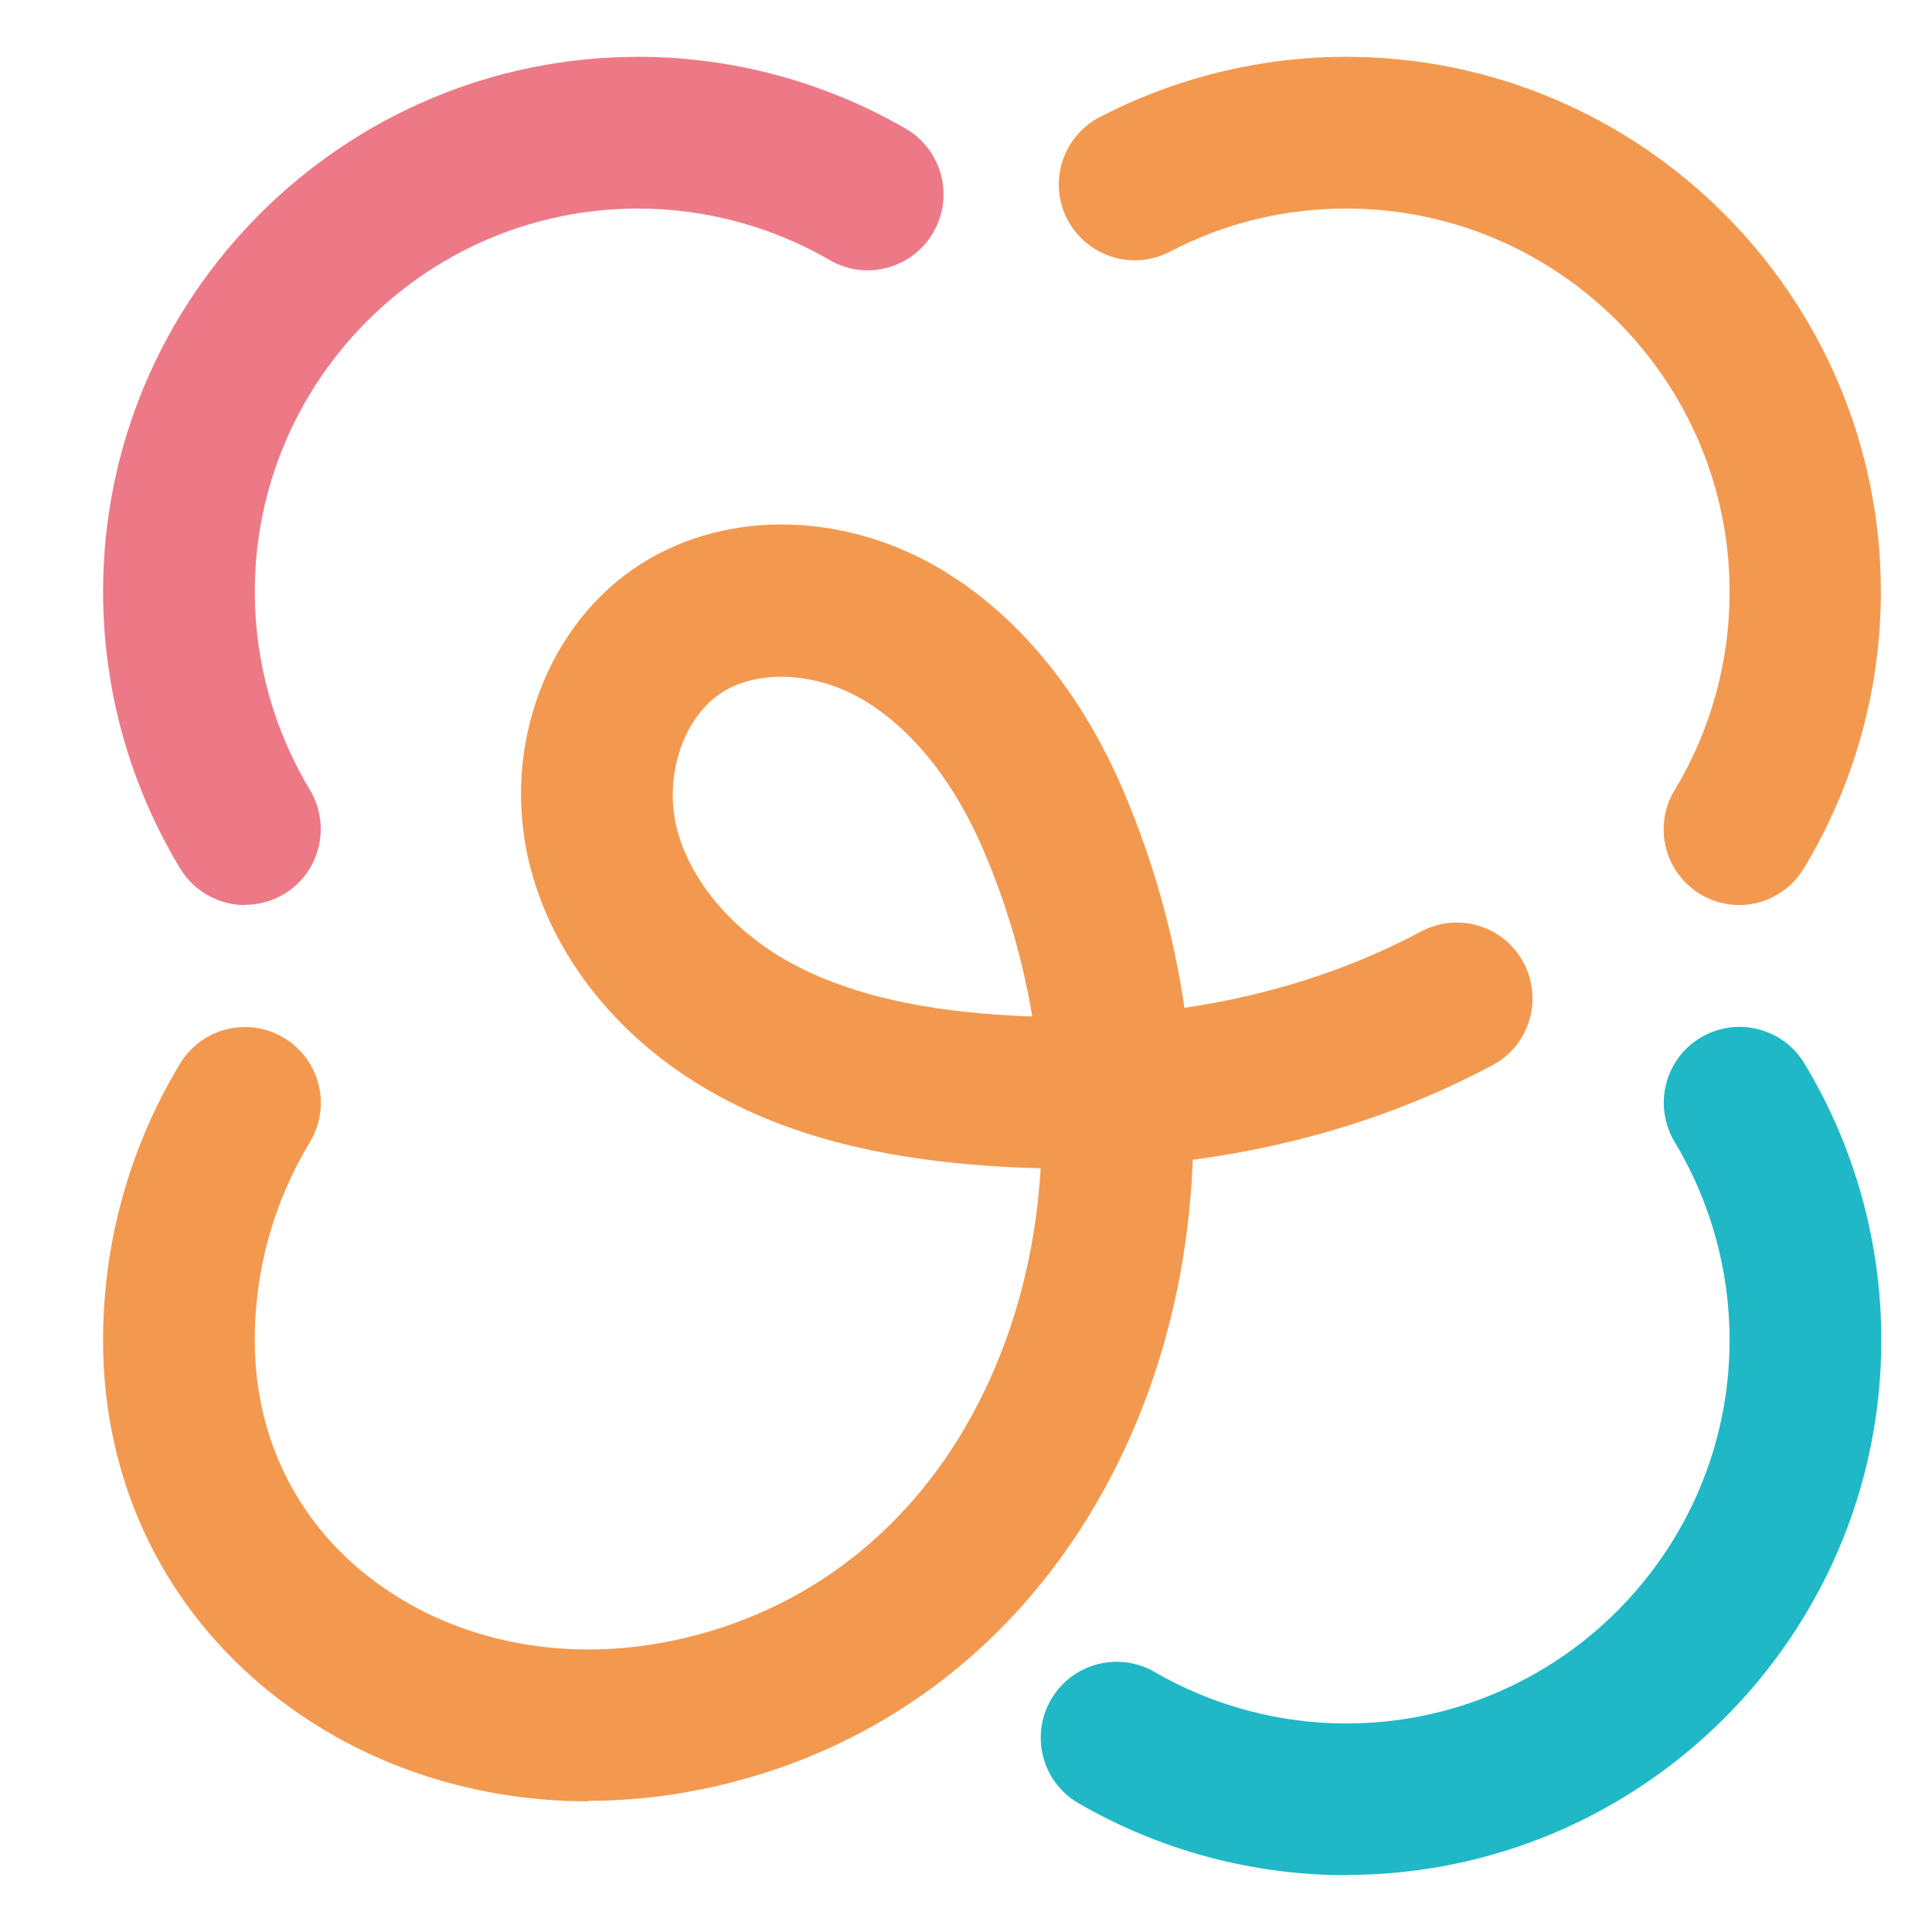
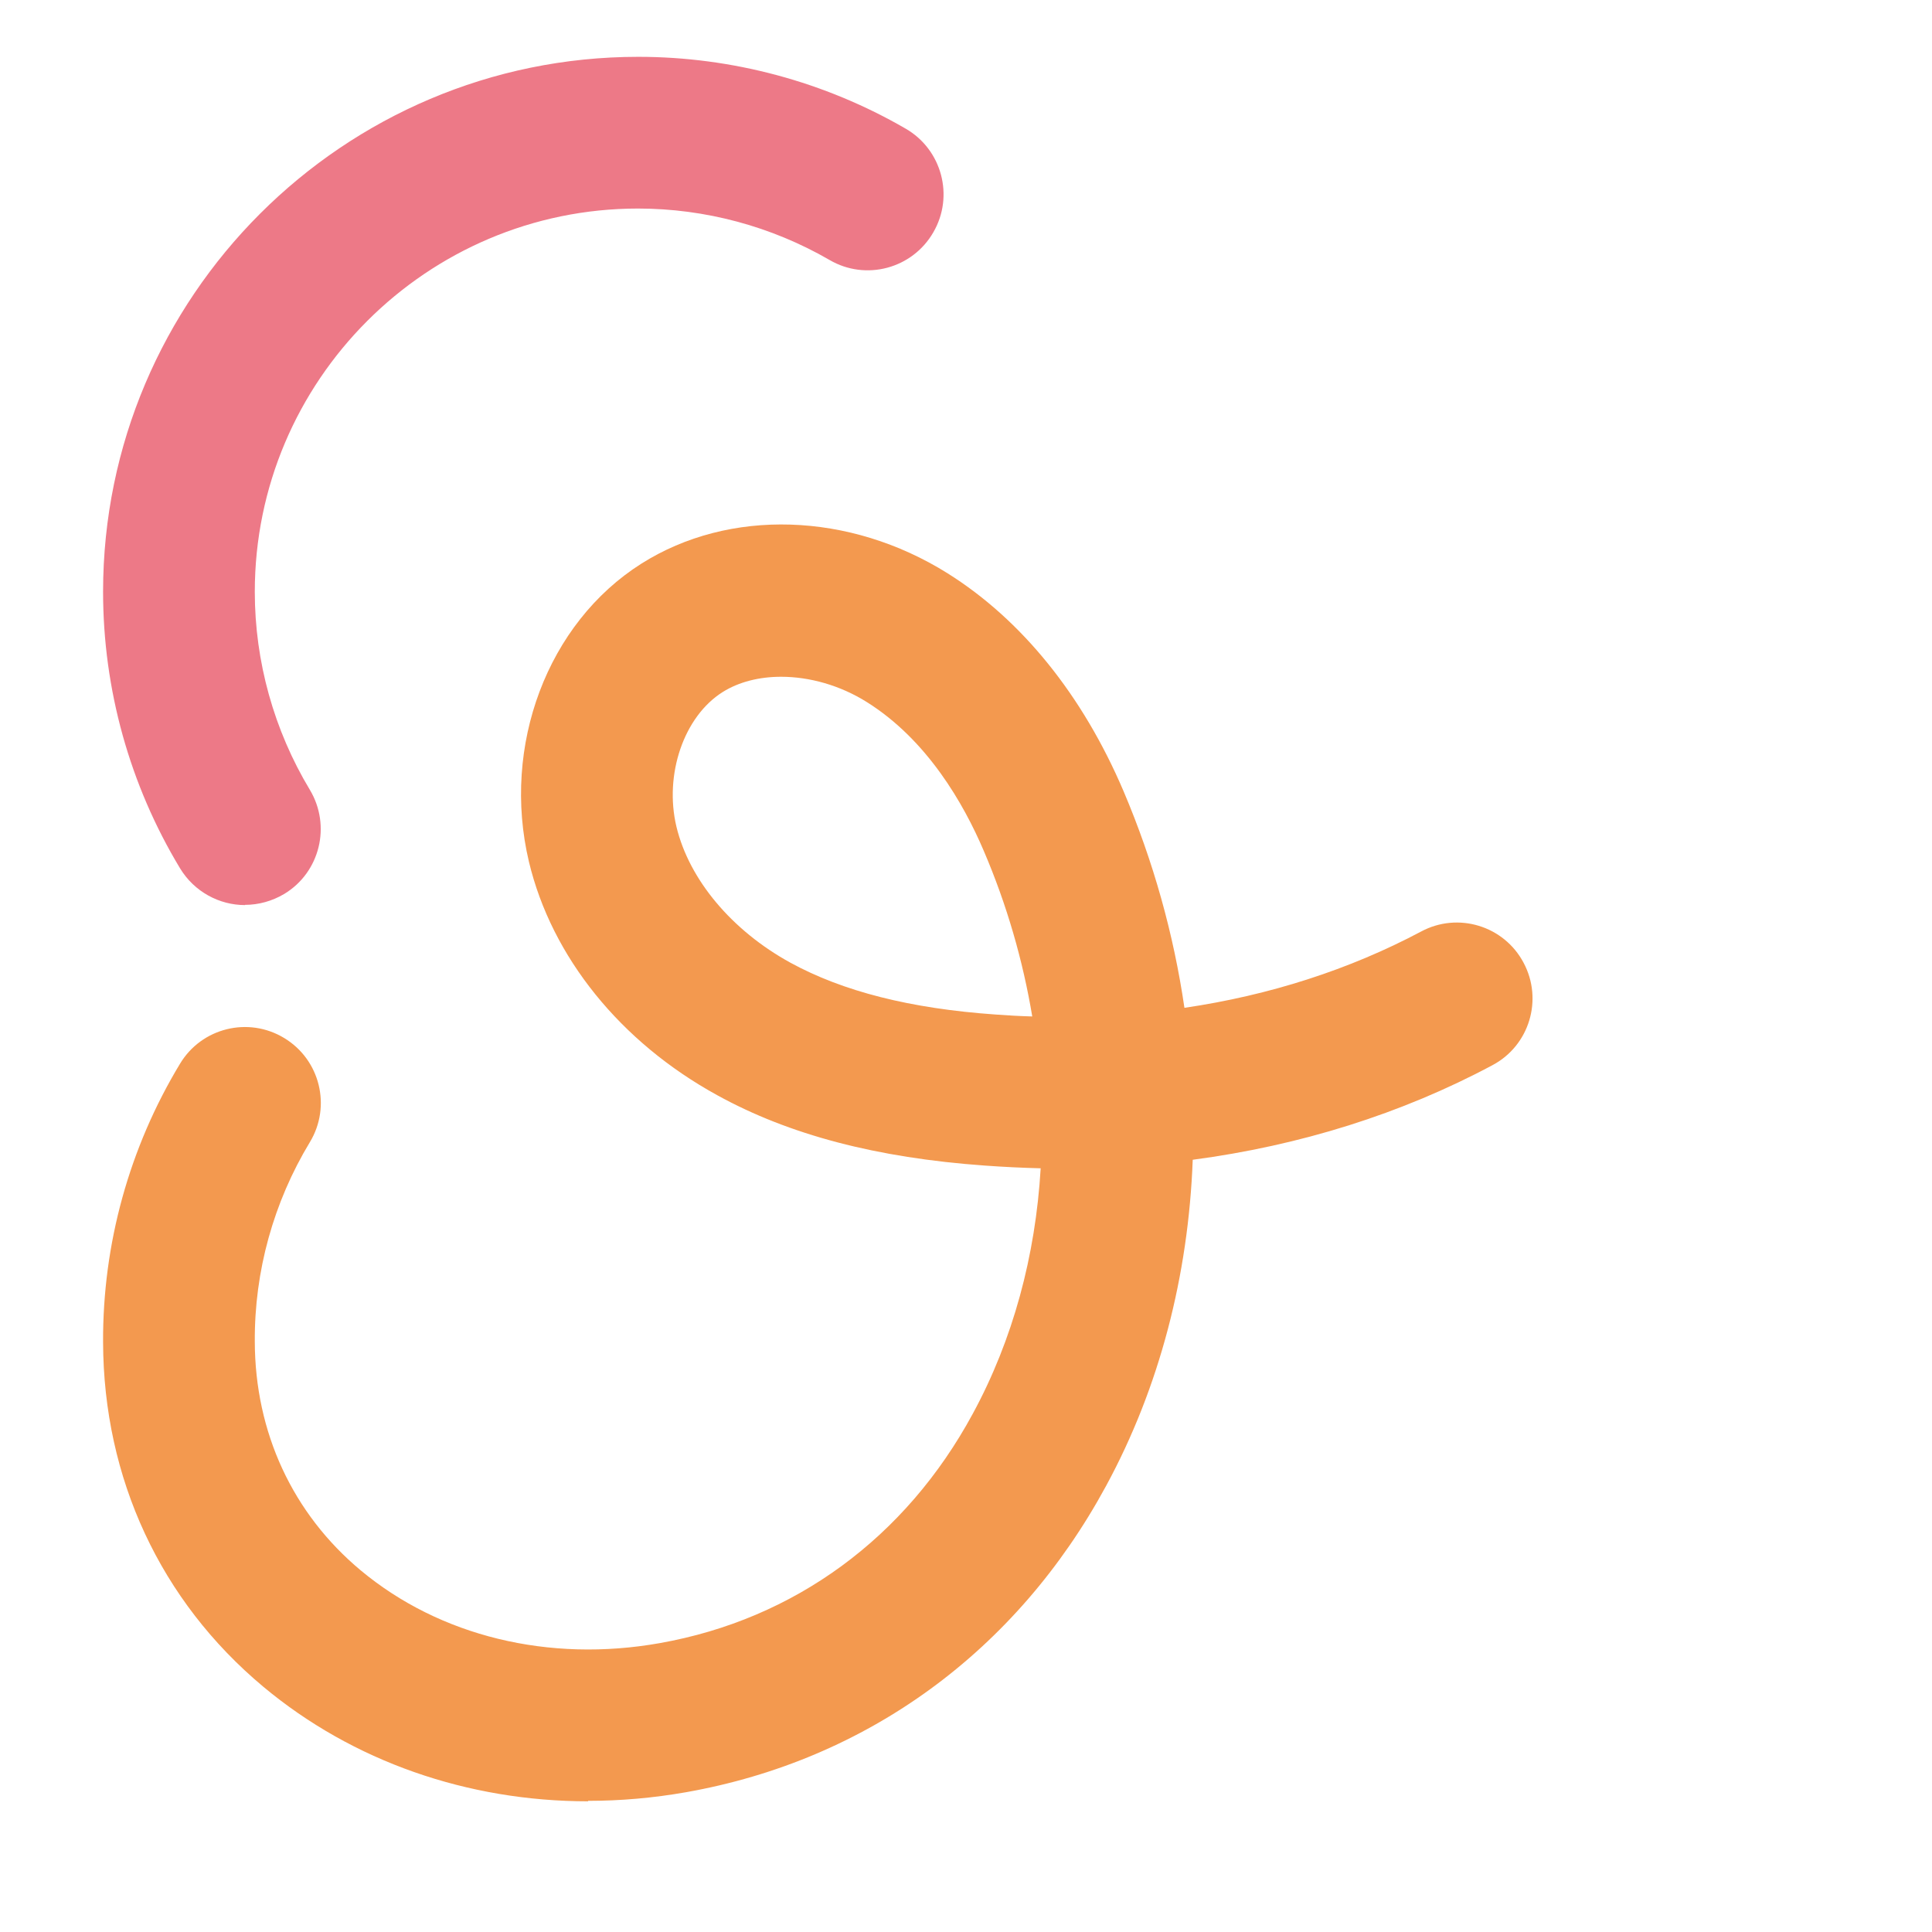
<svg xmlns="http://www.w3.org/2000/svg" width="17" height="17" viewBox="0 0 17 17" fill="none">
-   <path d="M15.305 7.964C15.188 7.964 15.068 7.932 14.961 7.868C14.646 7.678 14.544 7.267 14.736 6.951C15.053 6.427 15.219 5.824 15.219 5.209C15.219 3.349 13.706 1.835 11.846 1.835C11.299 1.835 10.777 1.963 10.293 2.215C9.966 2.385 9.563 2.258 9.392 1.931C9.222 1.604 9.349 1.201 9.676 1.031C10.342 0.684 11.092 0.5 11.844 0.5C14.44 0.5 16.55 2.613 16.55 5.207C16.55 6.066 16.316 6.906 15.873 7.64C15.748 7.848 15.527 7.964 15.301 7.964H15.305Z" fill="#F3994F" />
-   <path d="M11.846 16.5C11.019 16.5 10.205 16.281 9.49 15.867C9.171 15.683 9.063 15.274 9.248 14.955C9.432 14.636 9.841 14.528 10.16 14.712C10.671 15.008 11.252 15.165 11.846 15.165C13.706 15.165 15.219 13.651 15.219 11.791C15.219 11.176 15.051 10.573 14.736 10.049C14.546 9.733 14.646 9.322 14.961 9.132C15.276 8.942 15.687 9.042 15.877 9.357C16.32 10.09 16.554 10.932 16.554 11.791C16.554 14.387 14.442 16.498 11.846 16.498V16.5Z" fill="#20B8C7" />
  <path d="M2.156 7.964C1.931 7.964 1.71 7.848 1.584 7.64C1.142 6.908 0.907 6.066 0.907 5.207C0.907 2.613 3.02 0.5 5.616 0.5C6.442 0.5 7.256 0.719 7.969 1.132C8.288 1.316 8.398 1.726 8.212 2.045C8.028 2.364 7.619 2.474 7.3 2.288C6.789 1.992 6.205 1.835 5.614 1.835C3.756 1.835 2.242 3.349 2.242 5.207C2.242 5.822 2.411 6.425 2.726 6.949C2.916 7.265 2.816 7.676 2.501 7.866C2.393 7.93 2.274 7.962 2.156 7.962V7.964Z" fill="#ED7987" />
  <path d="M5.175 15.85C4.114 15.85 3.104 15.499 2.317 14.842C1.412 14.086 0.911 13.009 0.907 11.811C0.903 10.945 1.138 10.098 1.584 9.36C1.774 9.044 2.185 8.942 2.501 9.134C2.816 9.324 2.918 9.735 2.726 10.051C2.407 10.579 2.238 11.186 2.242 11.805C2.244 12.604 2.575 13.318 3.174 13.818C3.869 14.397 4.829 14.632 5.806 14.458C6.99 14.248 7.969 13.532 8.56 12.439C8.913 11.789 9.112 11.049 9.157 10.28C8.993 10.276 8.831 10.268 8.664 10.256C7.715 10.188 6.945 9.986 6.313 9.638C5.459 9.17 4.854 8.42 4.654 7.582C4.412 6.562 4.817 5.483 5.643 4.96C6.416 4.471 7.474 4.504 8.337 5.044C8.991 5.454 9.526 6.117 9.886 6.961C10.15 7.582 10.328 8.224 10.422 8.868C11.172 8.758 11.875 8.531 12.504 8.197C12.829 8.022 13.234 8.146 13.406 8.471C13.58 8.796 13.457 9.201 13.132 9.373C12.333 9.8 11.44 10.08 10.495 10.205C10.457 11.223 10.203 12.208 9.733 13.074C8.944 14.53 7.63 15.488 6.037 15.77C5.747 15.821 5.459 15.846 5.175 15.846V15.85ZM6.873 5.955C6.681 5.955 6.501 6 6.358 6.09C6.017 6.305 5.843 6.816 5.952 7.274C6.064 7.74 6.438 8.187 6.955 8.471C7.417 8.723 8.006 8.874 8.76 8.927C8.868 8.935 8.975 8.941 9.083 8.944C9.001 8.453 8.86 7.962 8.656 7.486C8.48 7.073 8.159 6.511 7.628 6.178C7.391 6.029 7.121 5.955 6.873 5.955Z" fill="#F3994F" />
</svg>